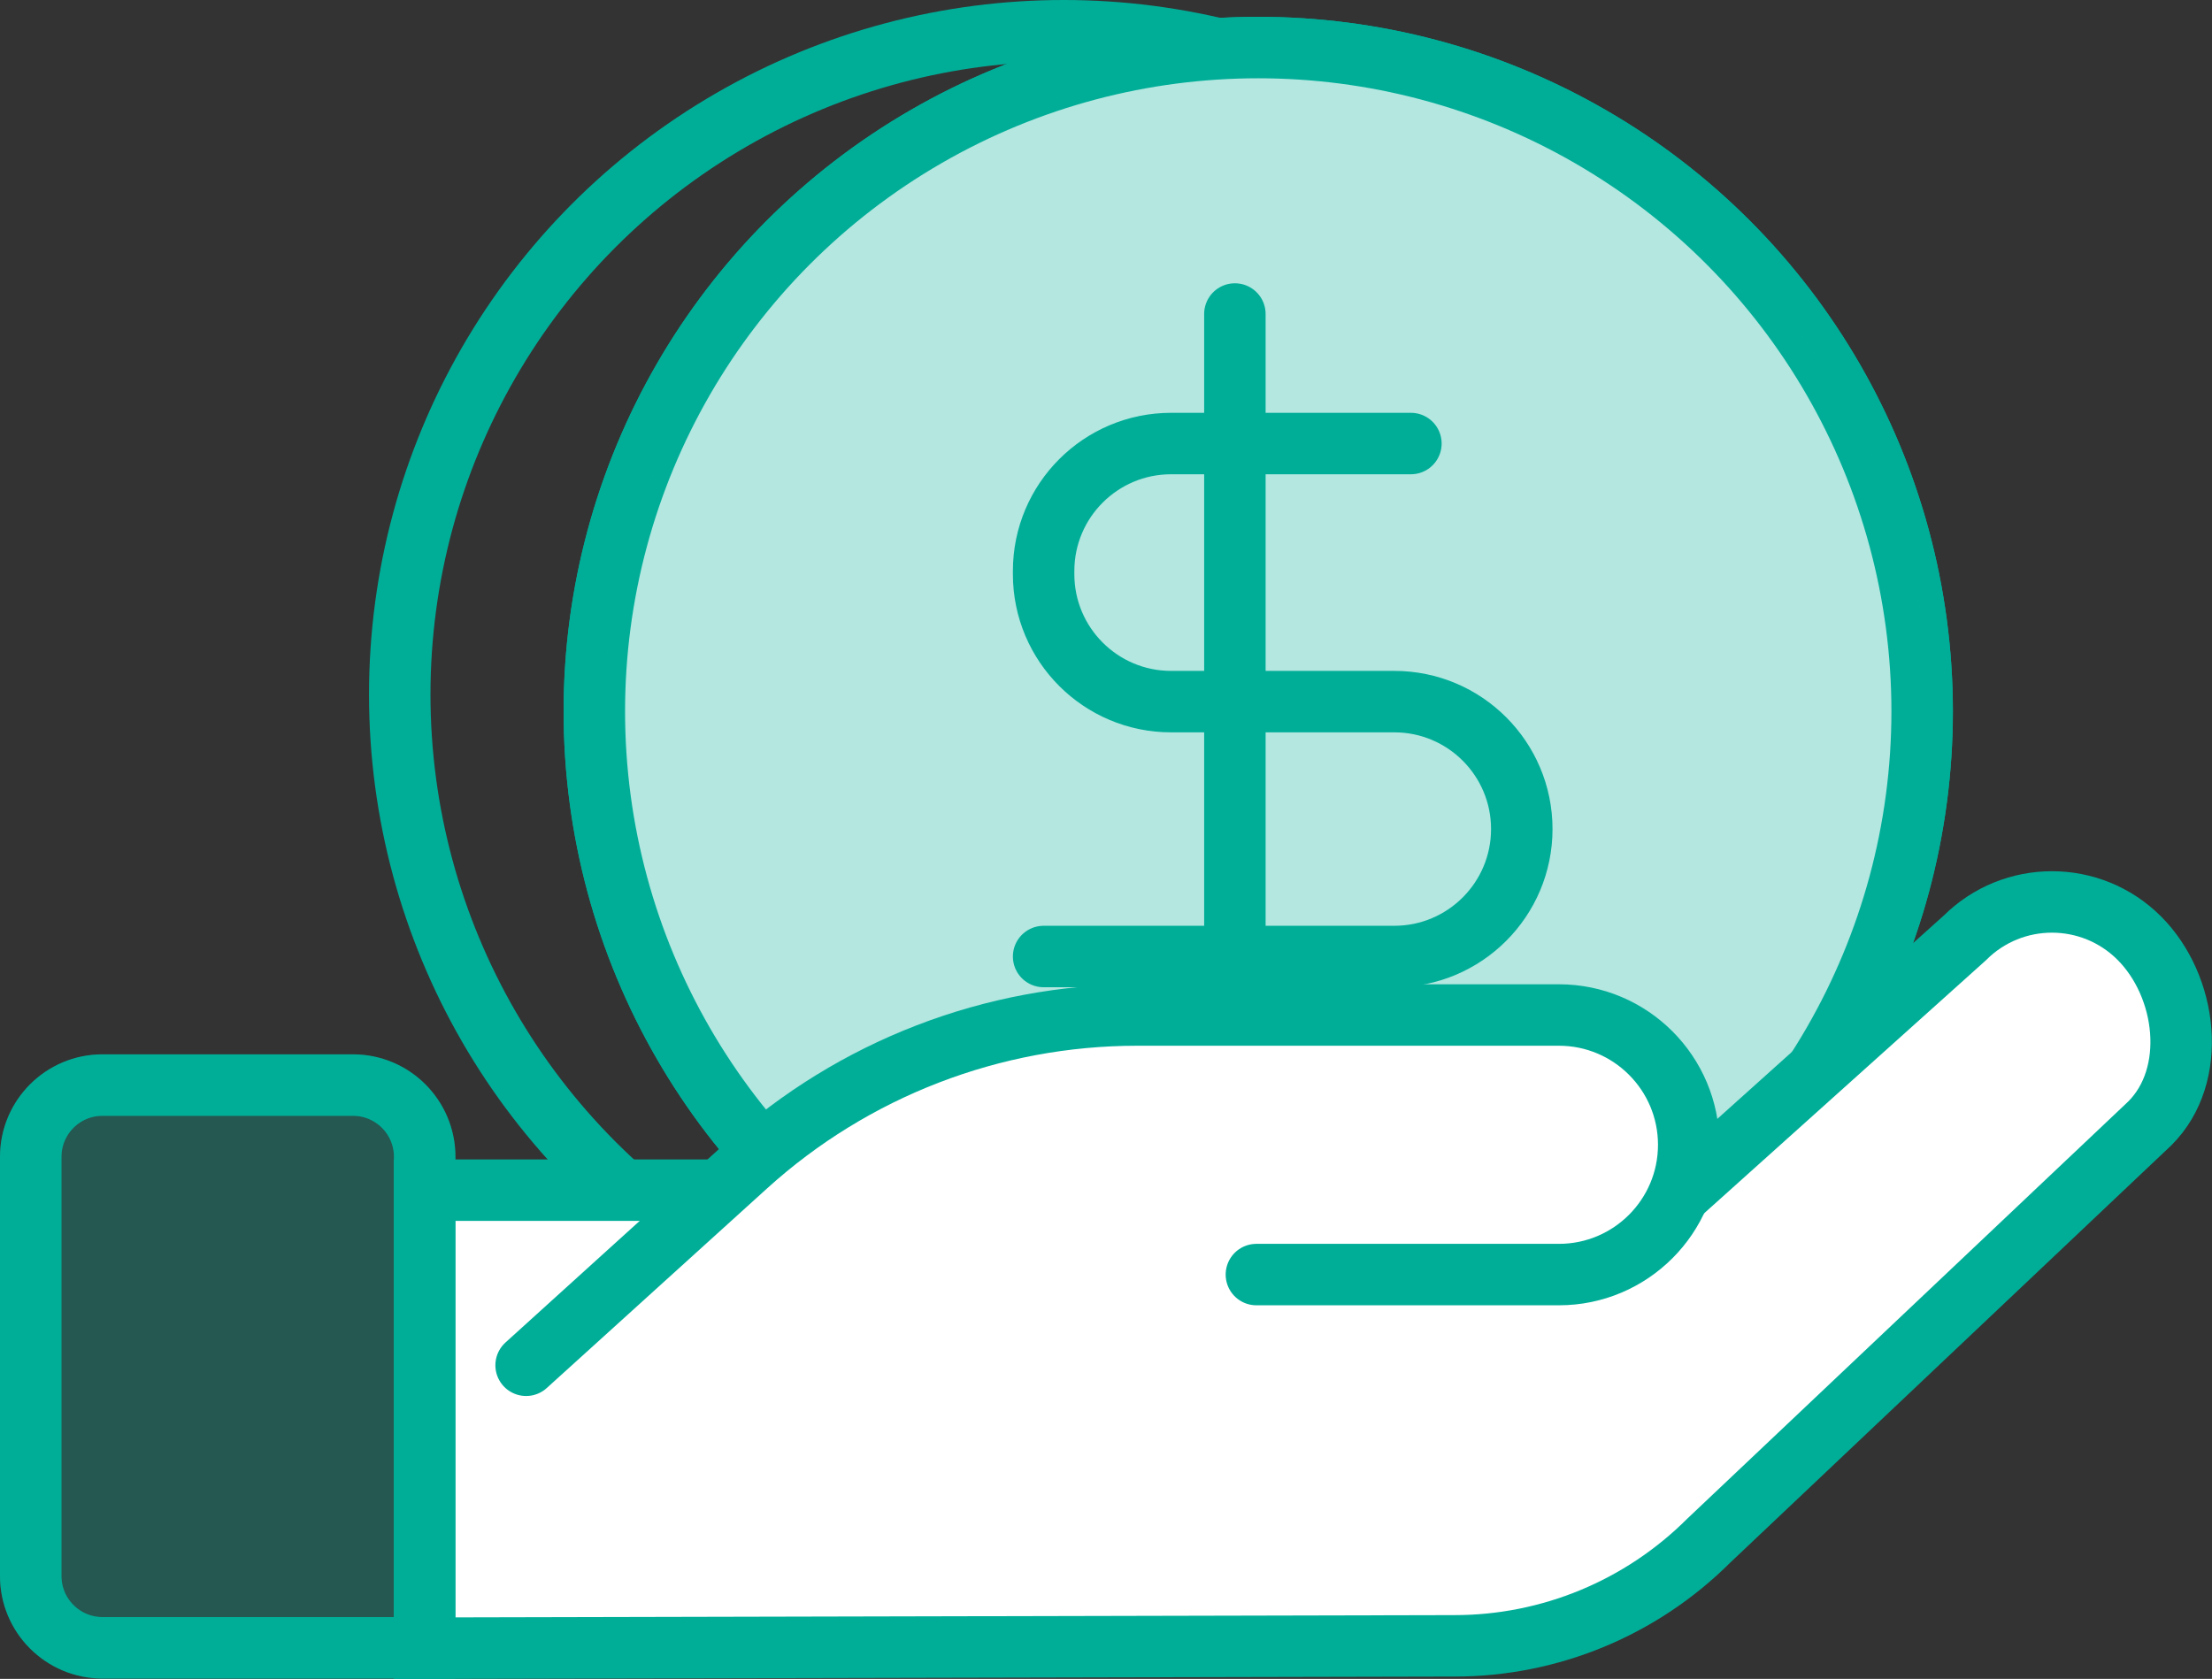
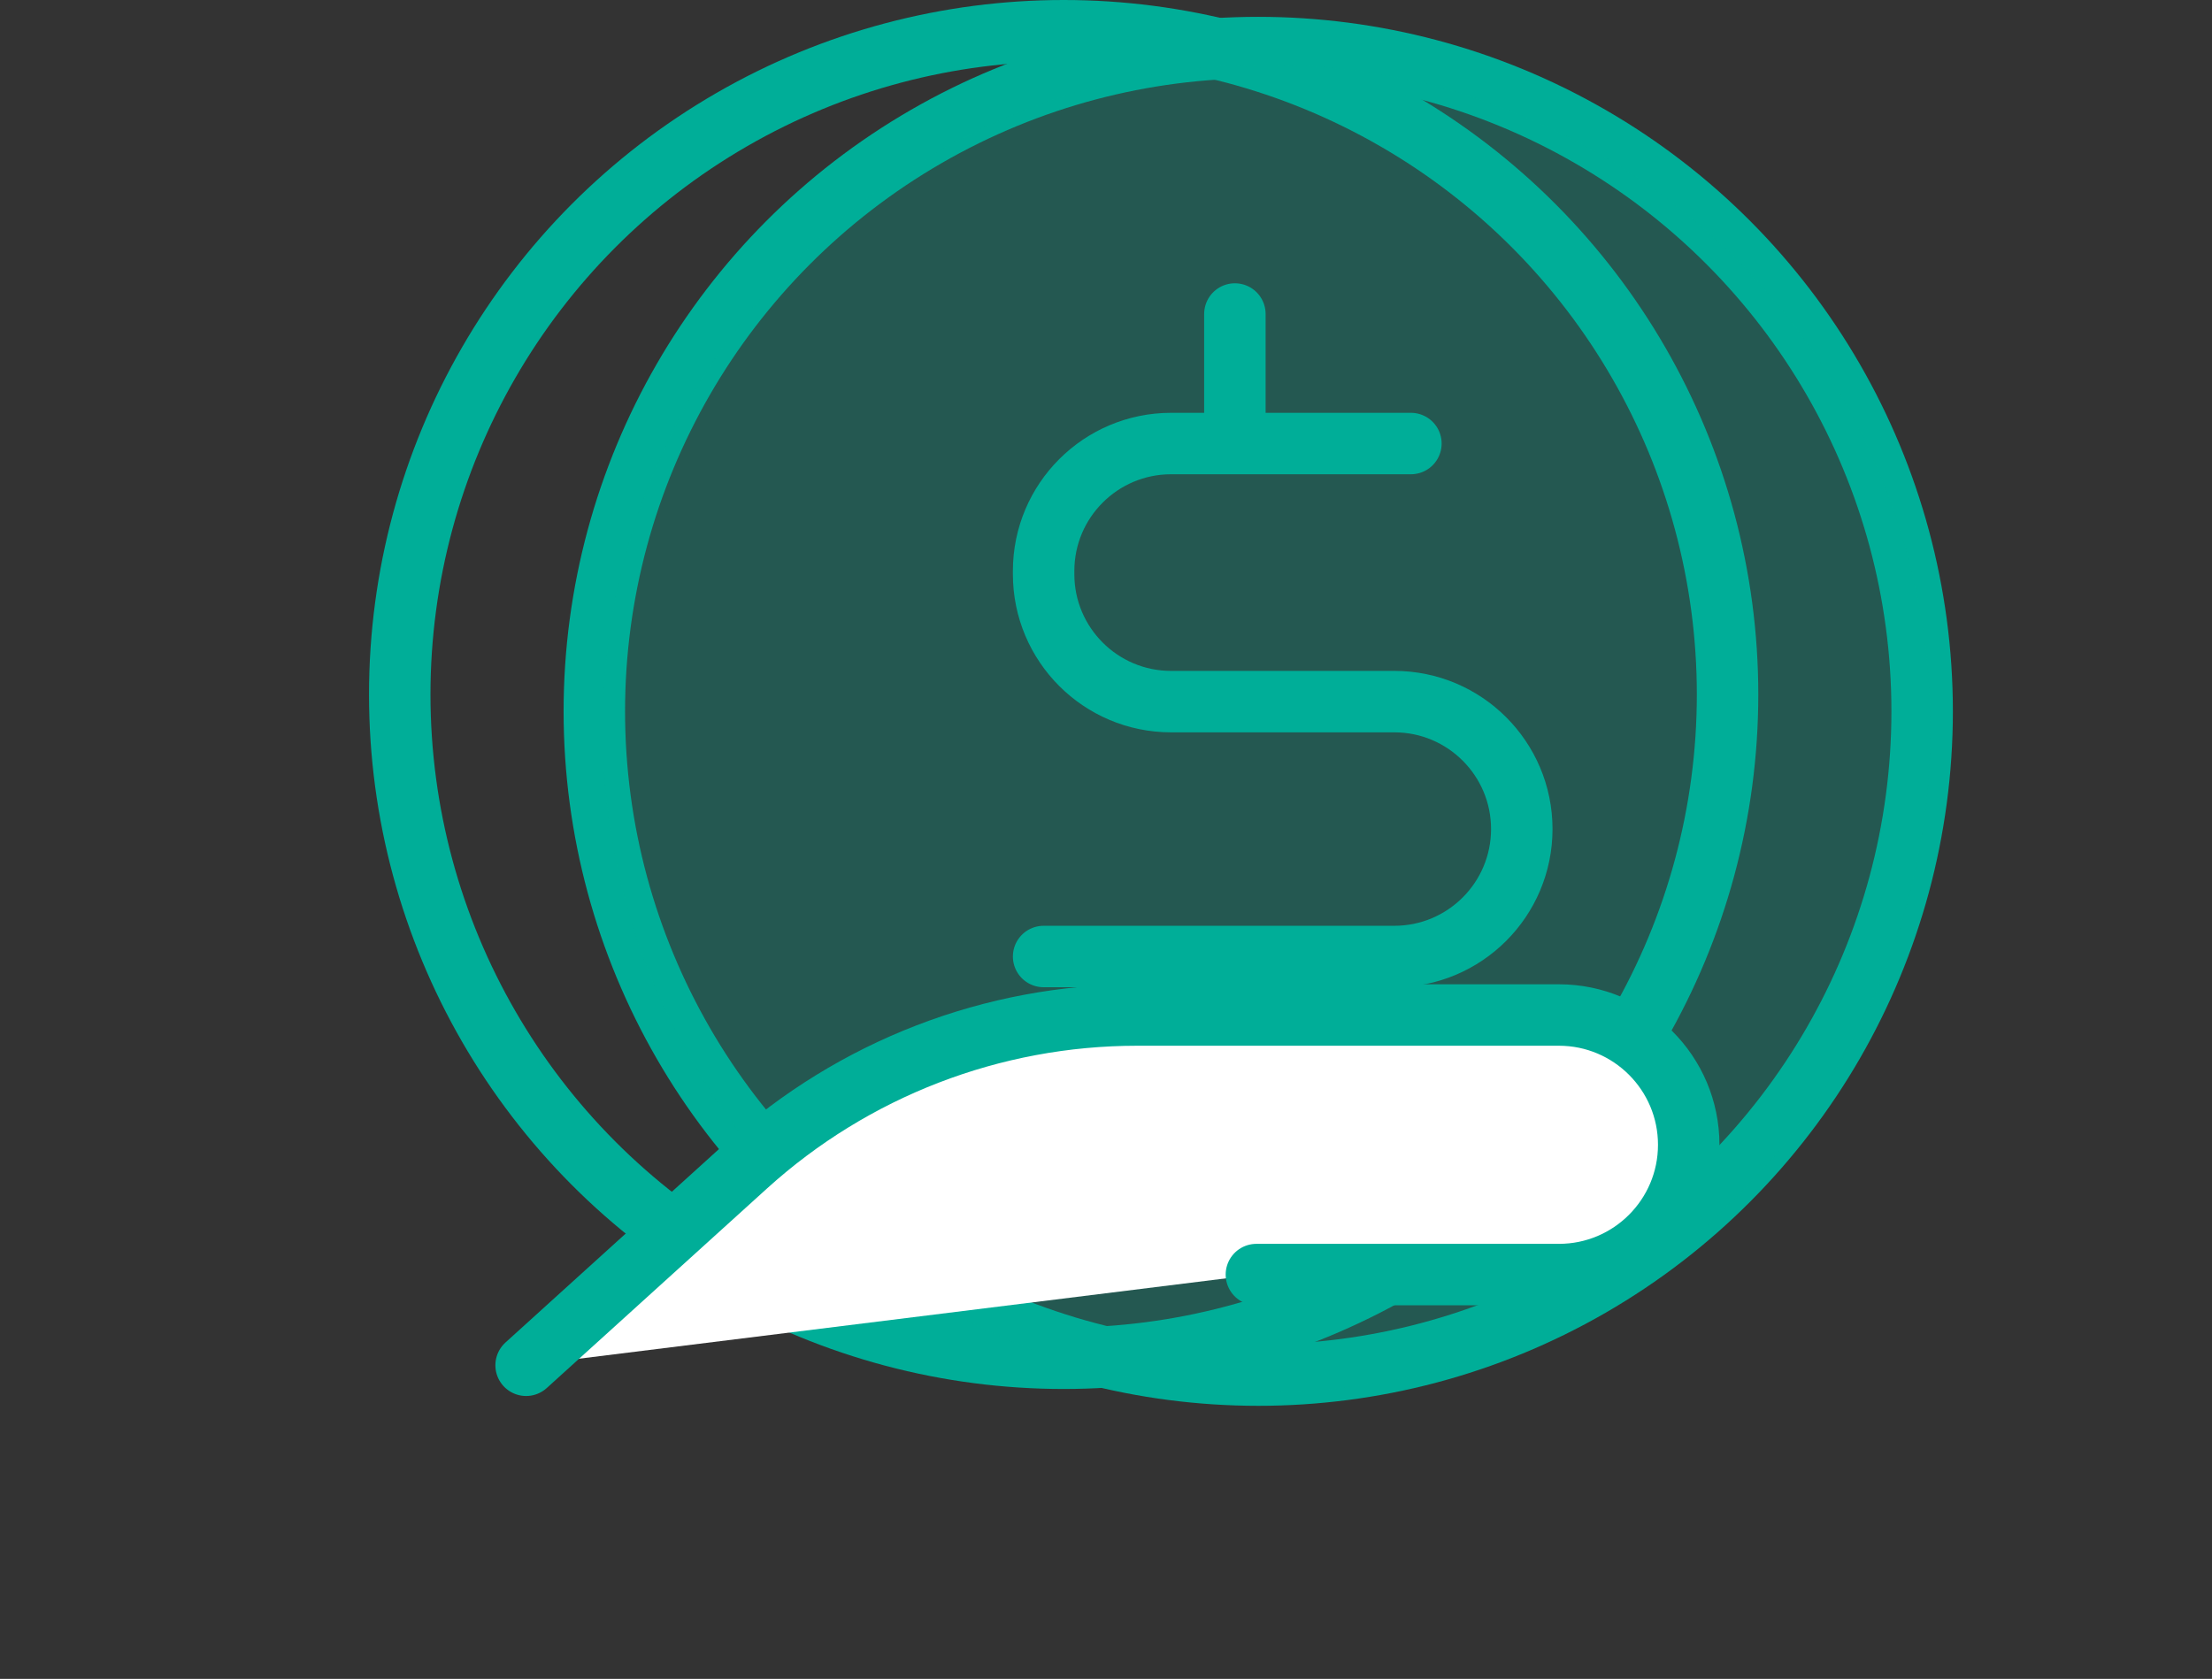
<svg xmlns="http://www.w3.org/2000/svg" id="Layer_2" data-name="Layer 2" viewBox="0 0 179.95 136.61">
  <rect x="0" y="0" width="179.95" height="136.61" fill="#333333" stroke="none" />
  <defs>
    <style> .cls-1 { stroke-width: 0px; } .cls-1, .cls-2 { fill: #00ae98; opacity: .3; } .cls-3, .cls-4, .cls-2 { stroke-miterlimit: 10; } .cls-3, .cls-4, .cls-2, .cls-5, .cls-6 { stroke: #00ae98; stroke-width: 5px; } .cls-3, .cls-4, .cls-5, .cls-6 { stroke-linecap: round; } .cls-3, .cls-5 { fill: #fff; } .cls-4, .cls-6 { fill: none; } .cls-5, .cls-6 { stroke-linejoin: round; } </style>
  </defs>
  <g id="Layer_1-2" data-name="Layer 1">
    <g>
      <circle class="cls-6" cx="86.53" cy="56.51" r="54.01" />
      <circle class="cls-6" cx="102.36" cy="57.88" r="54.01" />
-       <circle class="cls-5" cx="102.36" cy="57.88" r="54.01" />
      <circle class="cls-1" cx="103.04" cy="59.26" r="54.01" />
      <g>
        <path class="cls-6" d="M114.78,36.09h-19.51c-5.72,0-10.37,4.64-10.37,10.37v.26c0,5.72,4.64,10.37,10.37,10.37h18.16c5.72,0,10.37,4.64,10.37,10.37h0c0,5.72-4.64,10.37-10.37,10.37h-28.53" />
        <line class="cls-6" x1="100.46" y1="25.55" x2="100.46" y2="34.77" />
-         <line class="cls-6" x1="100.46" y1="34.77" x2="100.46" y2="90.21" />
      </g>
      <g>
        <g>
-           <path class="cls-3" d="M58.69,96.84h-24.16s0,37.27,0,37.27l83.8-.19c7.76,0,15.19-3.08,20.68-8.56l35.89-33.96c3.92-3.92,3.05-11.15-.87-15.07h0c-3.92-3.92-10.28-3.92-14.2,0l-23.25,20.88" />
-           <path class="cls-3" d="M102.21,103.71h24.61c5.83,0,10.56-4.73,10.56-10.56h0c0-5.83-4.73-10.56-10.56-10.56h-34.31c-11.76,0-23.09,4.37-31.8,12.27l-17.91,16.23" />
+           <path class="cls-3" d="M102.21,103.71h24.61c5.83,0,10.56-4.73,10.56-10.56c0-5.83-4.73-10.56-10.56-10.56h-34.31c-11.76,0-23.09,4.37-31.8,12.27l-17.91,16.23" />
        </g>
-         <path class="cls-4" d="M8.34,88.29h20.37c3.22,0,5.84,2.61,5.84,5.84v39.95H8.34c-3.22,0-5.84-2.61-5.84-5.84v-34.11c0-3.22,2.61-5.84,5.84-5.84Z" />
-         <path class="cls-2" d="M8.34,88.29h20.37c3.22,0,5.84,2.61,5.84,5.84v39.95H8.34c-3.22,0-5.84-2.61-5.84-5.84v-34.11c0-3.22,2.61-5.84,5.84-5.84Z" />
      </g>
    </g>
  </g>
</svg>